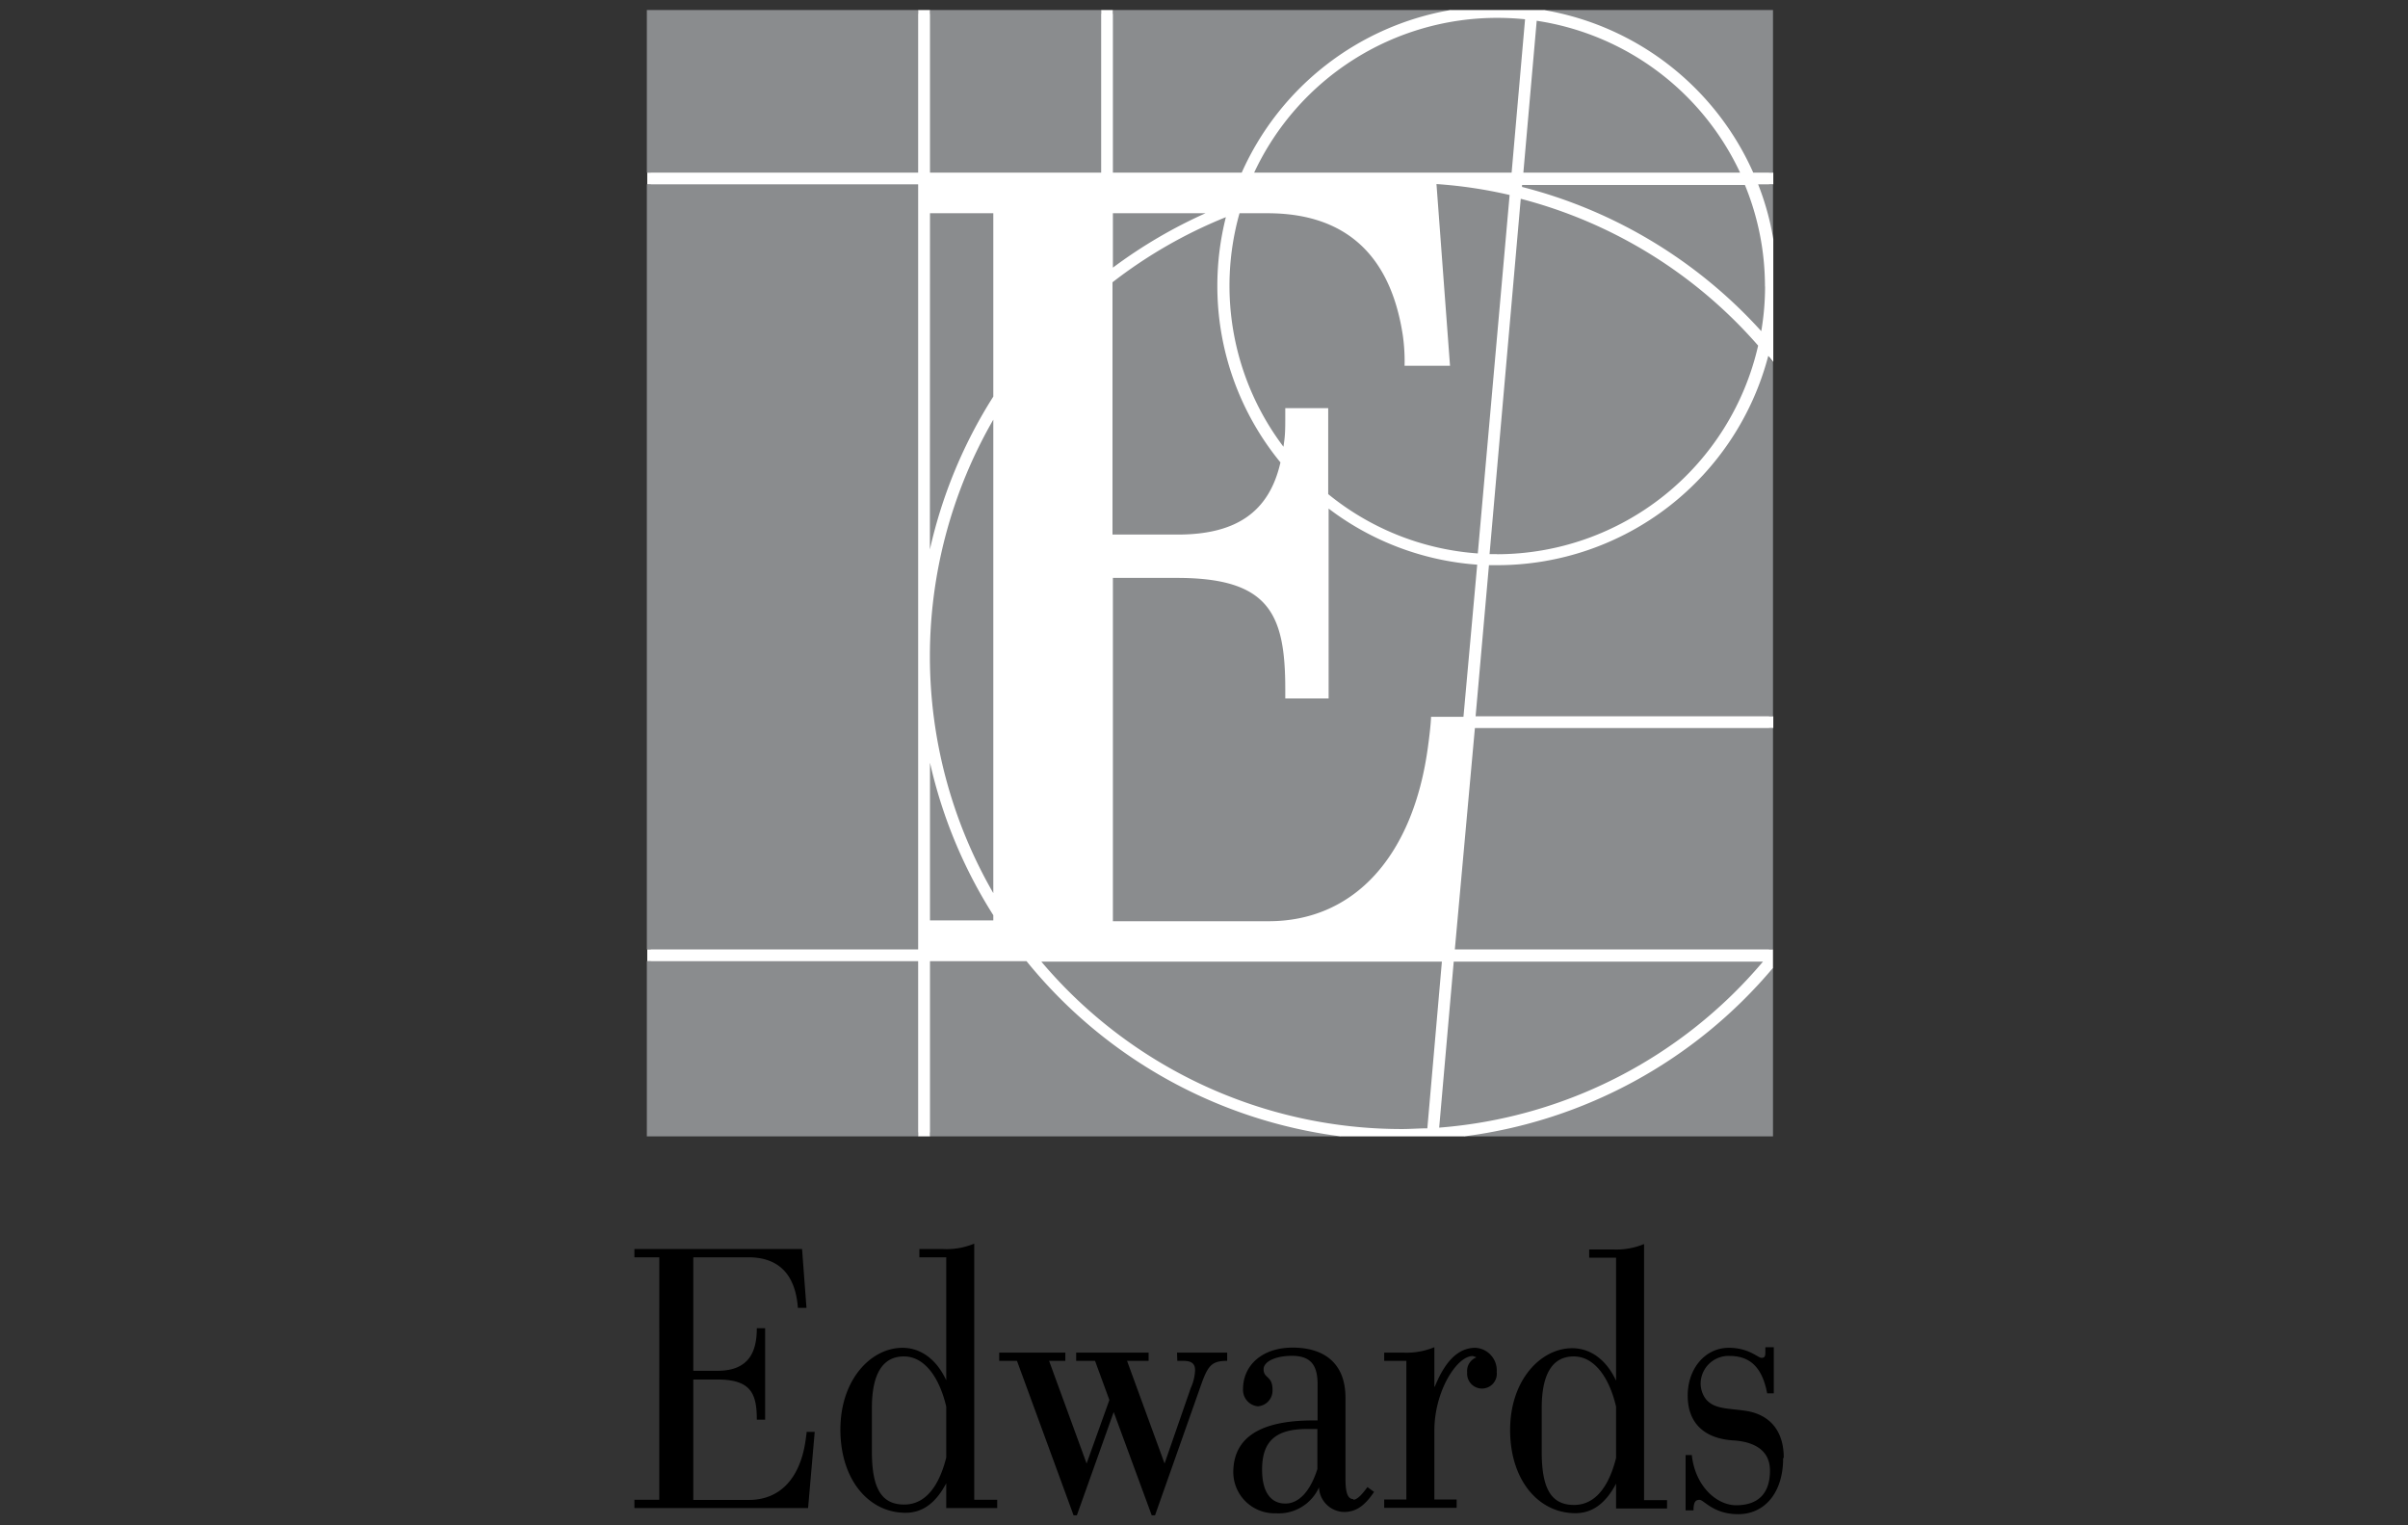
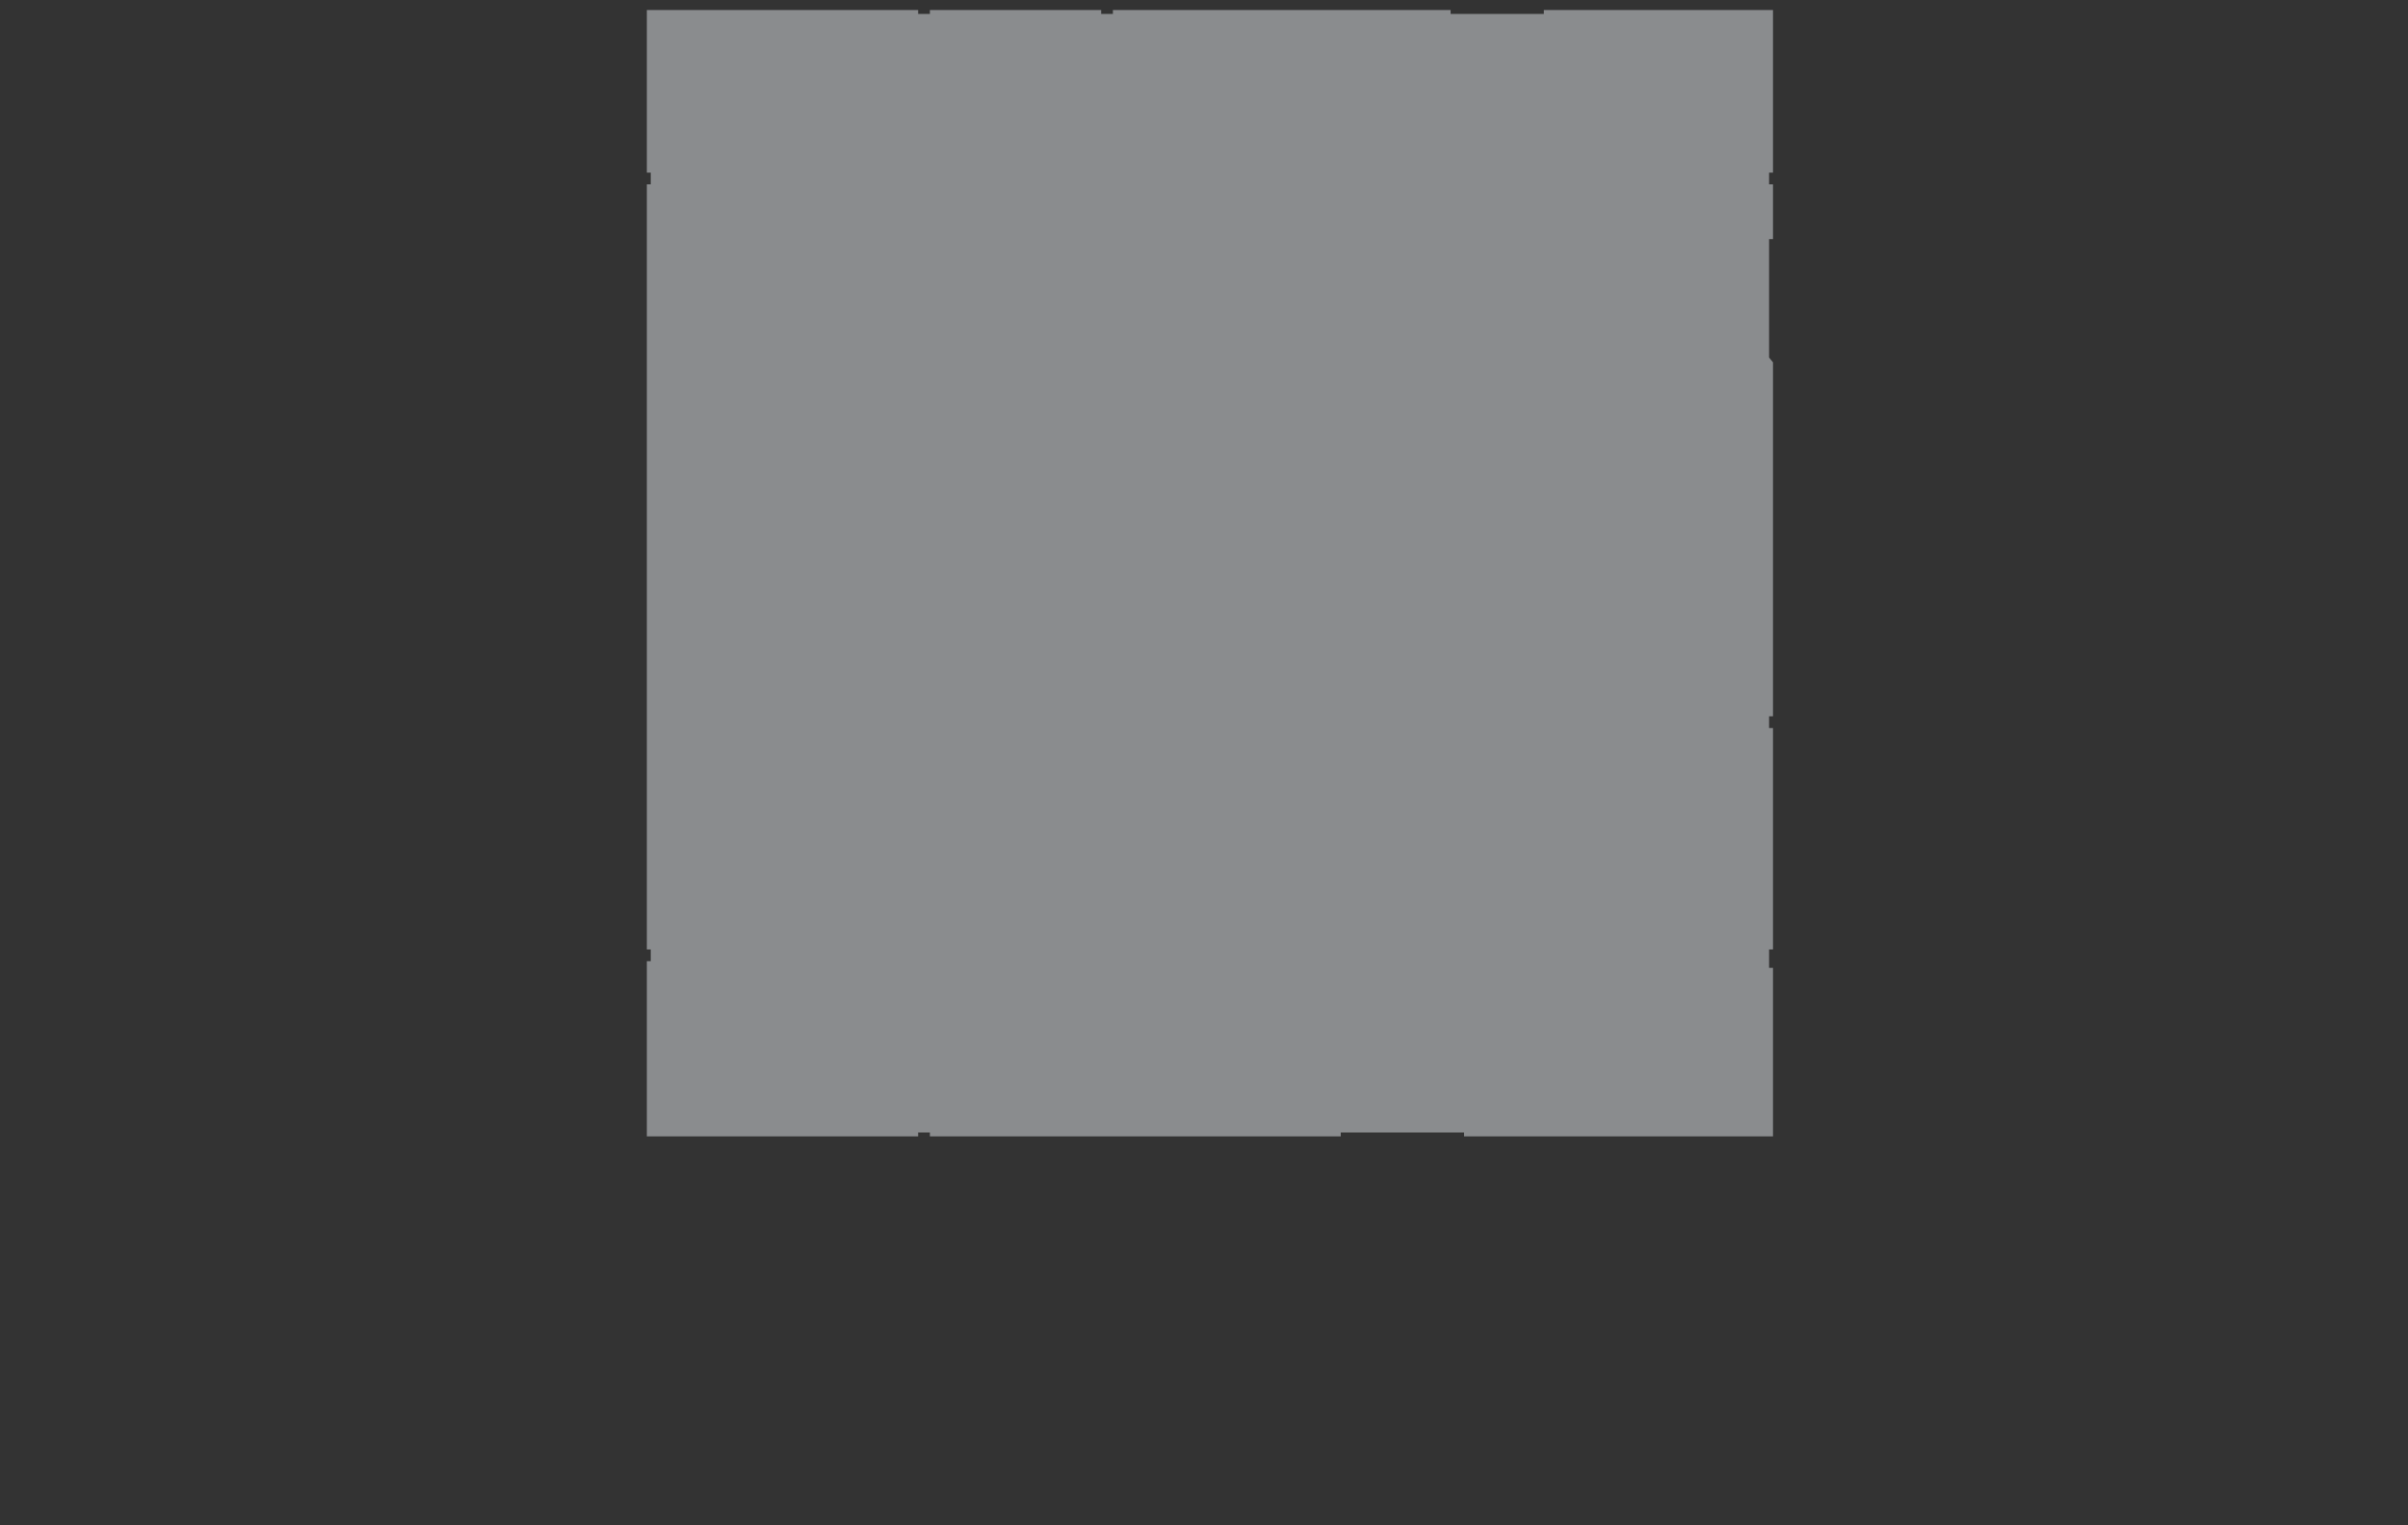
<svg xmlns="http://www.w3.org/2000/svg" id="Layer_1" data-name="Layer 1" viewBox="0 0 240 152">
  <rect x="0" y="0" width="240" height="152" fill="#333333" stroke="none" />
  <defs>
    <style>.cls-1{fill:#8a8c8e;}.cls-2{fill:#fff;}</style>
  </defs>
  <title>logo-e-logo@2x</title>
  <polygon class="cls-1" points="176.71 17.2 176.71 1 153.87 1 153.87 1.39 144.58 1.39 144.58 1 110.92 1 110.92 1.39 109.75 1.39 109.75 1 92.68 1 92.68 1.39 91.51 1.39 91.51 1 64.47 1 64.47 17.2 64.86 17.2 64.86 18.37 64.47 18.37 64.47 94.61 64.86 94.61 64.86 95.78 64.47 95.78 64.47 113.24 91.51 113.24 91.51 112.85 92.68 112.85 92.68 113.24 133.63 113.24 133.63 112.85 145.92 112.85 145.92 113.24 176.71 113.24 176.71 96.45 176.32 96.45 176.32 94.61 176.71 94.61 176.71 72.55 176.32 72.55 176.32 71.38 176.71 71.38 176.71 36.11 176.32 35.63 176.32 23.83 176.71 23.83 176.71 18.37 176.32 18.37 176.32 17.2 176.71 17.2" />
-   <path class="cls-2" d="M176.71,94.61H145L147,72.55h29.74V71.38H147.07l1.33-15.06.84,0a27.92,27.92,0,0,0,27-20.86l.5.63V23.83a27,27,0,0,0-1.51-5.46h1.51V17.2h-2A27.94,27.94,0,0,0,153.87,1h-9.29a28,28,0,0,0-20.82,16.2H110.92V1h-1.17V17.2H92.69V1H91.51V17.2h-27v1.17h27V94.61h-27v1.17h27v17.46h1.18V95.78h9.62a48.16,48.16,0,0,0,31.32,17.46h12.29a48.19,48.19,0,0,0,30.79-16.79ZM173.43,17.2h-21.6l1.33-15.13A26.78,26.78,0,0,1,173.43,17.2M149.24,1.78c.93,0,1.85.05,2.76.14L150.66,17.2H125a26.74,26.74,0,0,1,24.2-15.42m-21.58,44.3c-1.12,4.93-4.4,7.19-10.24,7.19h-6.5V28.13a47.22,47.22,0,0,1,11.3-6.49,28,28,0,0,0-.85,6.84,27.7,27.7,0,0,0,6.29,17.6M110.92,26.67V21.25h9.23a48.68,48.68,0,0,0-9.23,5.42M92.69,21.25H99V39.52a47.92,47.92,0,0,0-6.32,15.24ZM99,41.77V89a47.19,47.19,0,0,1,0-47.18M92.69,76A48,48,0,0,0,99,91.2v.52H92.69Zm47.1,36.51a47,47,0,0,1-36-16.68h39.92l-1.45,16.61c-.84,0-1.67.07-2.51.07m3.69-.14,1.45-16.54h30.82a47,47,0,0,1-32.27,16.54m2.42-40.94h-3.23s0,.74-.31,3c-1.45,10.79-7.28,17.37-15.88,17.37H110.92V57.59h6.4c9.17,0,10.78,3.57,10.78,11.09v.92h4.32V50.68a27.76,27.76,0,0,0,14.81,5.59Zm1.43-16.28a26.56,26.56,0,0,1-14.91-5.91V40.67H128.1v.93c0,.82,0,1.6-.1,2.33l-.08.59a26.61,26.61,0,0,1-4.38-23.27h2.79c7.73,0,12.27,4.11,13.49,12.2a18.29,18.29,0,0,1,.17,3h4.53l-1.35-18.11a45.92,45.92,0,0,1,7.29,1.09Zm1.91.07h-.74l3.11-35.41a47.09,47.09,0,0,1,23.66,14.63,26.73,26.73,0,0,1-26,20.79m26.69-26.69a26.23,26.23,0,0,1-.38,4.46,48.21,48.21,0,0,0-23.84-14.37l0-.2h22.21a26.56,26.56,0,0,1,2,10.11" />
-   <path d="M97.1,123.93a7.18,7.18,0,0,1-3.09.54H91.63v.82h2.68v12.26h0c-1-2.17-2.62-3.24-4.36-3.24-3.12,0-6.19,3.14-6.19,8.15s2.84,8.29,6.49,8.29c1.68,0,3-.94,4.06-2.94h0v2.47h5.08v-.83H97.1Zm-2.79,21.32c-.63,2.5-1.87,4.68-4.19,4.68s-3.22-1.7-3.22-5.29V140.3c0-3.38,1.07-5.13,3.19-5.13s3.57,2.21,4.22,5Zm23-10.46h5v.82c-1.6,0-1.94.52-2.65,2.53-.51,1.46-4.54,12.86-4.54,12.86h-.33L111,140.71,107.33,151H107l-5.64-15.39H99.59v-.82h6.59v.82h-1.62l3.74,10.23,2.27-6.33-1.43-3.9h-1.88v-.82h7.22v.82h-2.15l3.74,10.23,2.61-7.52a4.75,4.75,0,0,0,.43-1.77c0-.63-.3-.94-1.2-.94h-.57Zm-36.94,7.9h.83l-.66,7.59H63.23v-.83h2.48V125.29H63.23v-.82H79.94l.44,5.86h-.86a6.44,6.44,0,0,0-.08-.75c-.48-3.17-2.41-4.29-4.85-4.29H69.1V136.6h2.42c3.2,0,3.91-2,3.91-4.24h.83v9.11h-.83c0-2.6-.58-4-3.94-4H69.1v12h5.54c3.16,0,5.14-2.23,5.66-6l.1-.74m83.46-18.76a7.18,7.18,0,0,1-3.09.54h-2.38v.82h2.68v12.26h0c-1-2.17-2.62-3.24-4.37-3.24-3.11,0-6.19,3.14-6.19,8.15s2.84,8.29,6.5,8.29c1.68,0,3-.94,4.06-2.94h0v2.47h5.08v-.83h-2.29Zm-2.79,21.32c-.63,2.5-1.87,4.68-4.19,4.68s-3.22-1.7-3.22-5.29V140.3c0-3.38,1.07-5.13,3.19-5.13s3.57,2.21,4.22,5Zm16.65.05c0,3.37-1.81,5.55-4.48,5.55-2.47,0-3.42-1.43-3.85-1.43s-.6.26-.6,1.05H168V145h.62c.34,3.15,2.52,5,4.41,5,2.12,0,3.38-1.09,3.38-3.46,0-1.89-1.38-2.85-3.63-3-2.9-.17-4.57-1.72-4.57-4.46s1.77-4.77,4.1-4.77c2,0,2.89,1,3.26,1s.38-.23.38-.66l0-.4h.84v4.6h-.66c-.49-2.6-1.71-3.73-3.76-3.73a2.78,2.78,0,0,0-2.87,2.67,2.6,2.6,0,0,0,.55,1.67c.86,1,2.31.87,4,1.14,2.41.39,3.73,2.06,3.73,4.64m-42.88,4.15c-.66,0-.8-.84-.8-2.1v-8c0-3.52-2.21-5-5.27-5s-4.94,1.79-4.94,4.13a1.64,1.64,0,0,0,1.47,1.72,1.57,1.57,0,0,0,1.47-1.64c0-1.44-.89-1.1-.89-2.06,0-.75,1.18-1.33,2.82-1.33,1.86,0,2.56.91,2.56,2.82v3.62h-.46c-5.39,0-7.94,1.79-7.94,5.17a4.11,4.11,0,0,0,4.24,4.08,4.4,4.4,0,0,0,4.3-2.58,2.56,2.56,0,0,0,2.49,2.45c1.23,0,2.1-.66,3-2l-.66-.48c-.49.67-1,1.26-1.41,1.26m-3.58-3.06c-.63,2-1.72,3.44-3.19,3.44s-2.32-1.17-2.32-3.37c0-2.78,1.27-4.06,4.51-4.06h1Zm17.88-9.62a1.48,1.48,0,1,1-2.95,0,1.45,1.45,0,0,1,.93-1.51l-.37-.13c-1.63,0-3.83,3.57-3.83,7.41v6.89h2.22v.83h-7.22v-.83h2.21V135.61h-2.21v-.82h1.91a7.18,7.18,0,0,0,3.09-.54v3.94H143c.92-2.27,2.17-3.88,4.05-3.88a2.25,2.25,0,0,1,2.12,2.46" />
</svg>